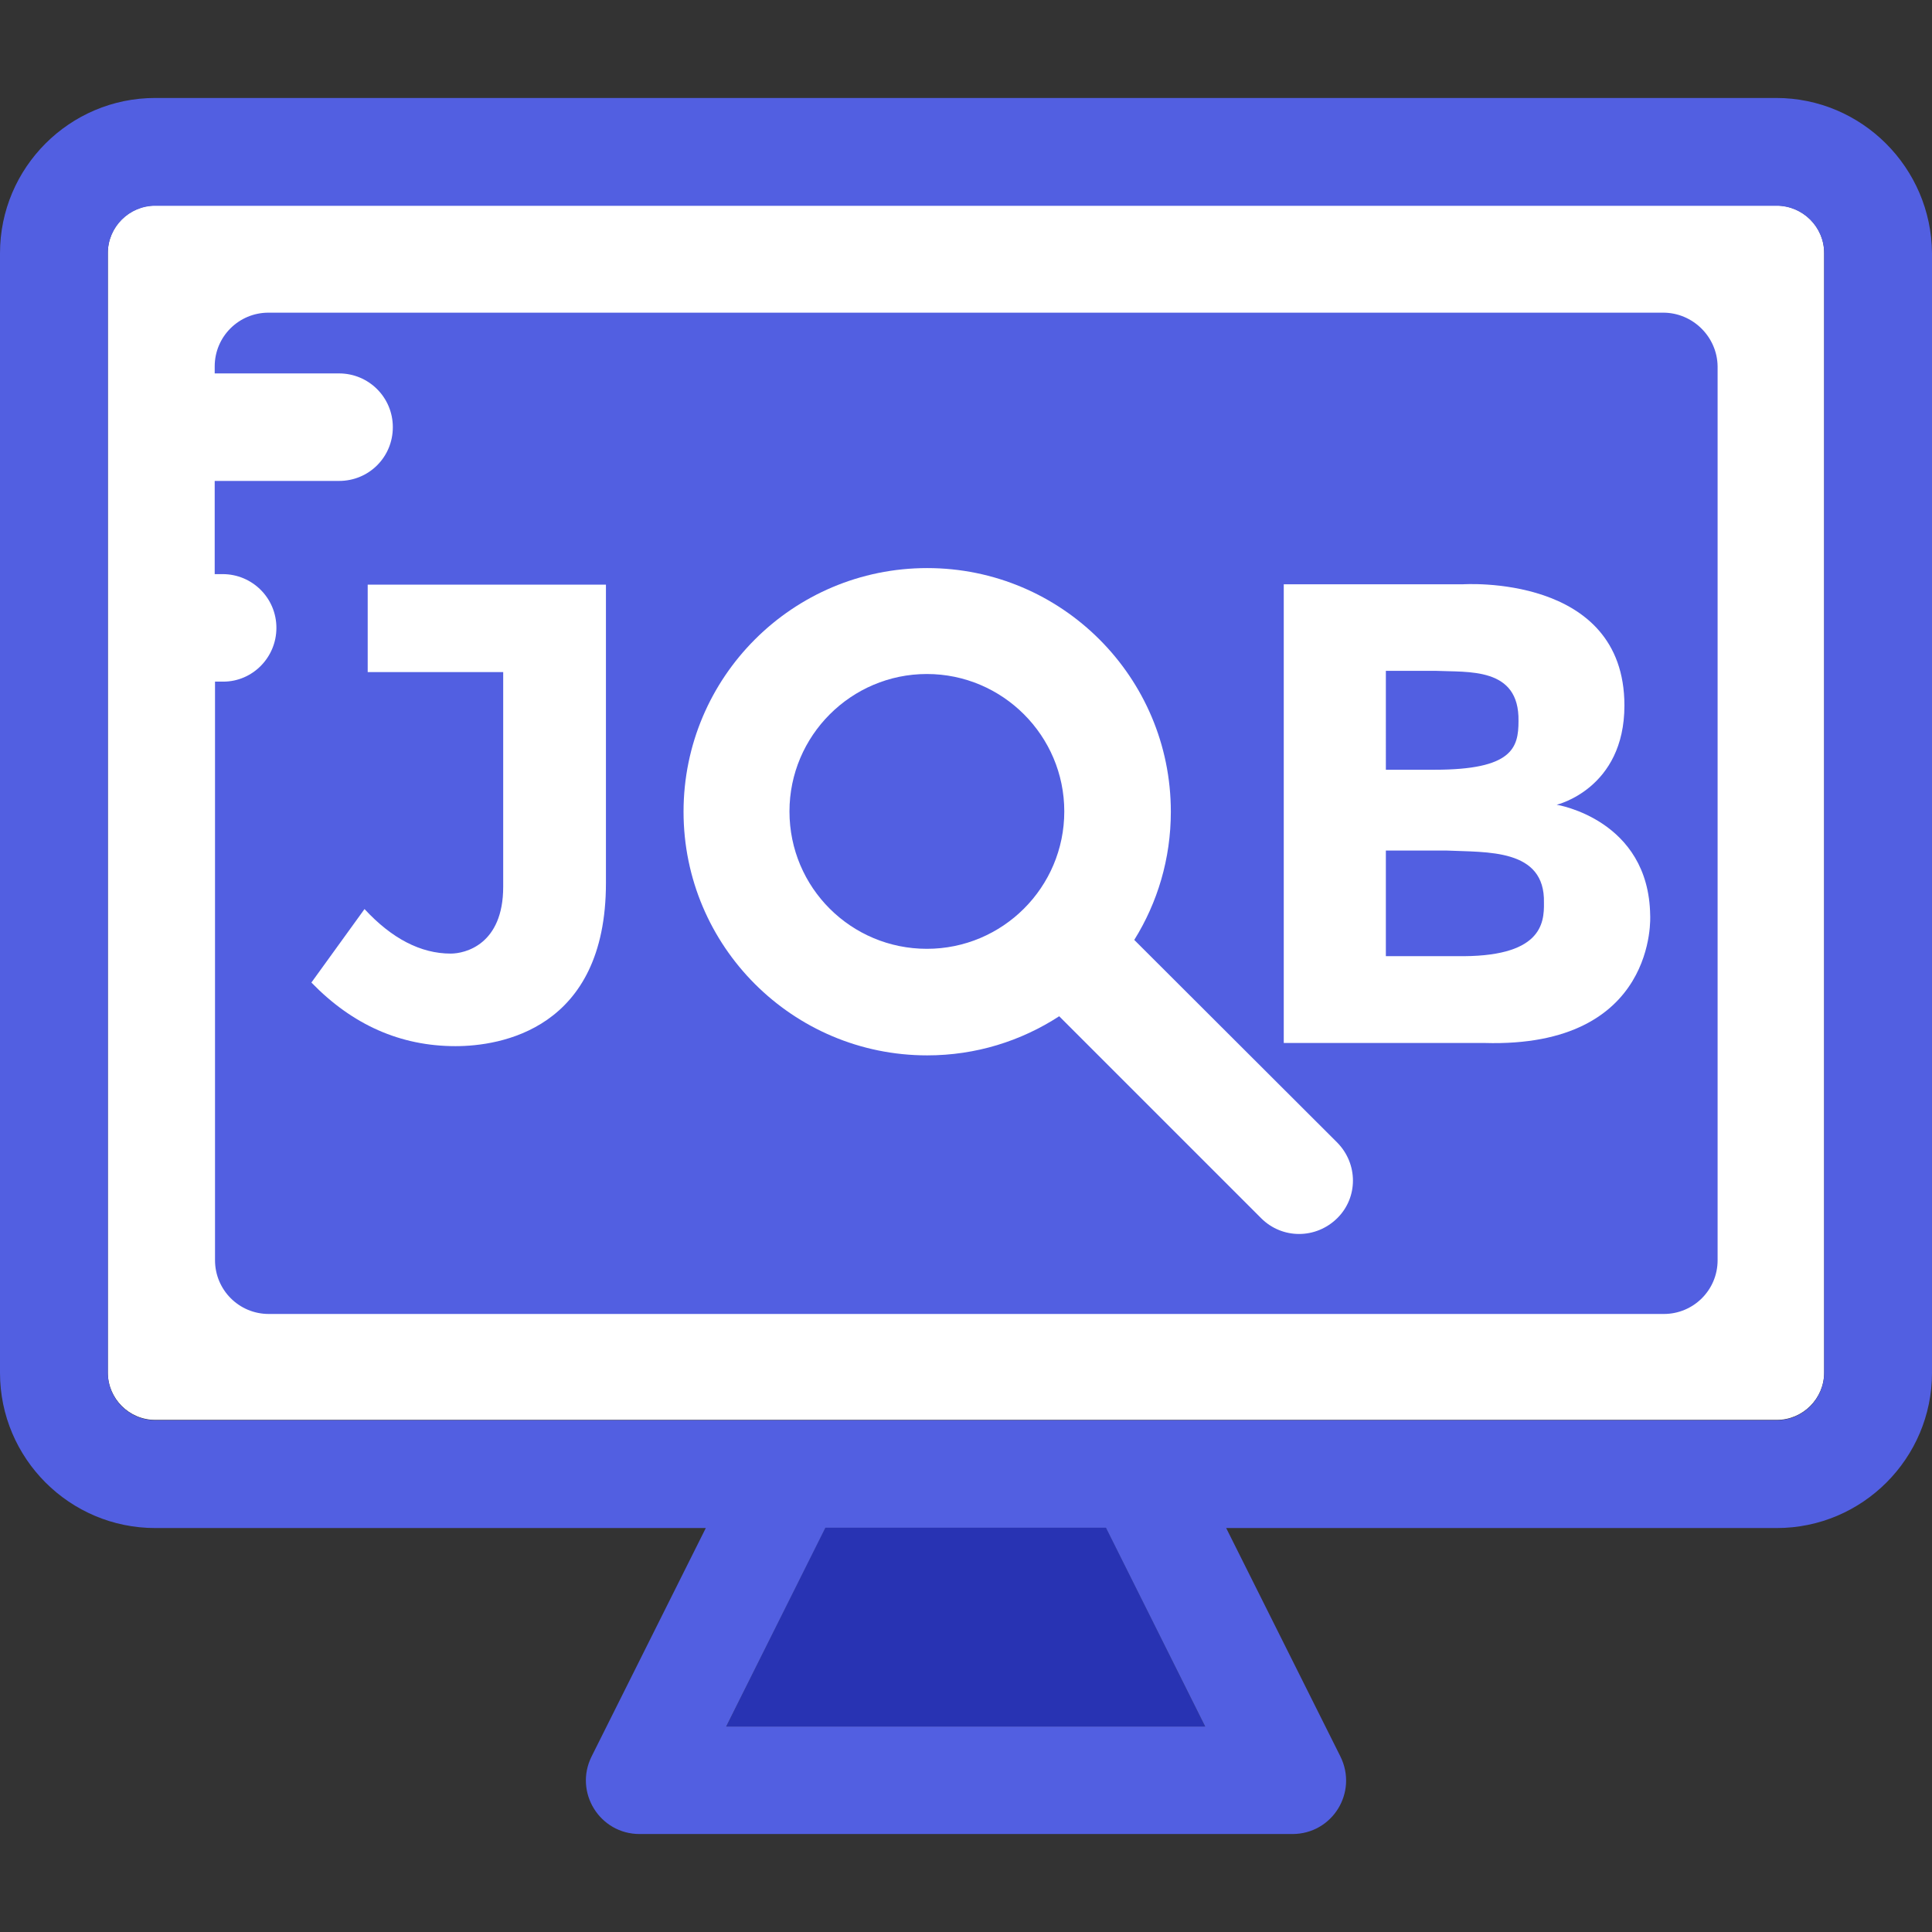
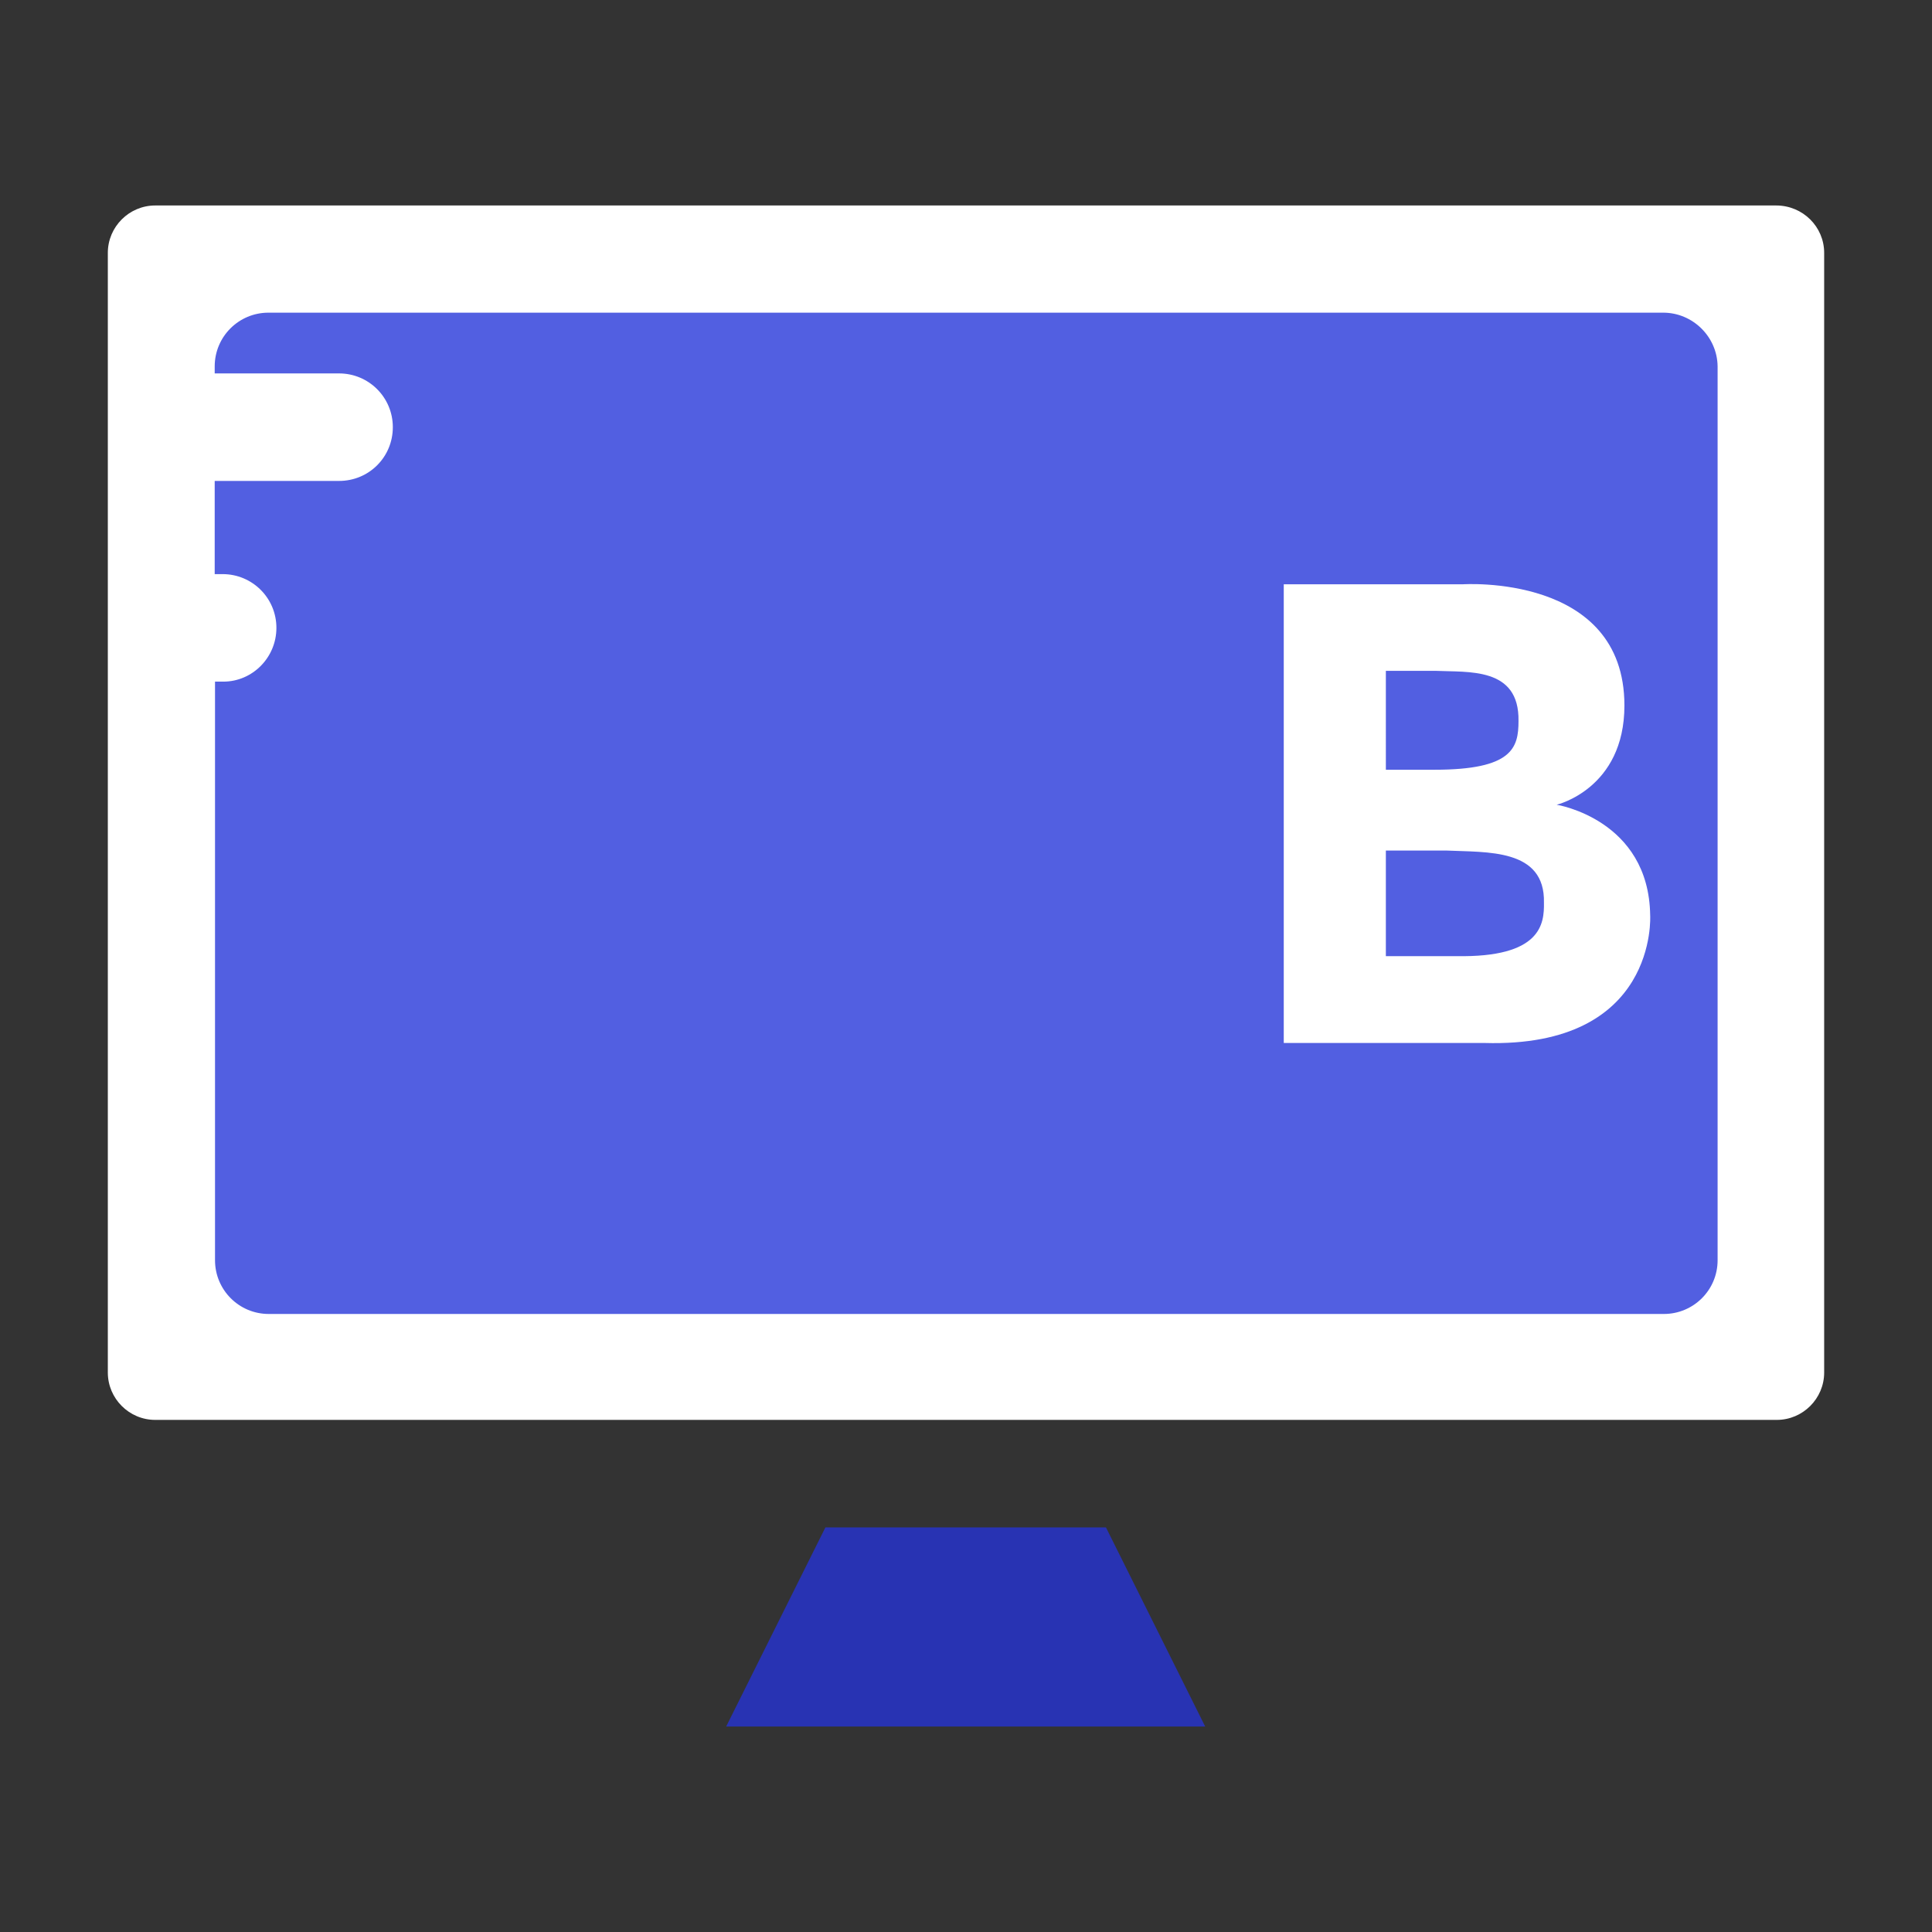
<svg xmlns="http://www.w3.org/2000/svg" version="1.1" id="Layer_1" x="0px" y="0px" viewBox="0 0 392.663 392.663" style="enable-background:new 0 0 392.663 392.663;">
  <rect x="0" y="0" width="392.663" height="392.663" fill="#333333" stroke="none" />
  <polygon style="fill: rgb(40, 51, 179);" points="167.758,310.432 147.588,350.901 244.945,350.901 224.776,310.432 " />
  <path style="fill:#FFFFFF;" d="M360.986,41.762H31.547c-5.301,0-9.632,4.331-9.632,9.632v227.556c0,5.301,4.331,9.632,9.632,9.632 h329.568c5.301,0,9.632-4.331,9.632-9.632V51.394C370.747,46.093,366.416,41.762,360.986,41.762z" />
-   <path style="fill: rgb(82, 95, 225);" d="M360.986,19.911H31.547C14.158,19.911,0,34.069,0,51.459v227.556 c0,17.39,14.158,31.547,31.547,31.547h111.903l-23.208,46.416c-3.62,7.24,1.616,15.774,9.762,15.774h132.655 c8.145,0,13.382-8.469,9.762-15.774l-23.208-46.416h111.903c17.39,0,31.547-14.158,31.547-31.547V51.459 C392.533,34.069,378.376,19.911,360.986,19.911z M370.747,279.014c0,5.301-4.331,9.632-9.632,9.632H31.547 c-5.301,0-9.632-4.331-9.632-9.632V51.459c0-5.301,4.331-9.632,9.632-9.632h329.568c5.301,0,9.632,4.331,9.632,9.632V279.014z M147.588,350.901l20.17-40.404h57.018l20.17,40.404H147.588z" />
  <path style="fill: rgb(82, 95, 225);" d="M338.036,63.547H54.562c-6.012,0-10.925,4.848-10.925,10.925v1.422h25.277 c6.012,0,10.925,4.848,10.925,10.925c0,6.077-4.848,10.925-10.925,10.925H43.636v18.941h1.616c6.012,0,10.925,4.848,10.925,10.925 c0,6.012-4.848,10.925-10.796,10.925h-1.681v117.592c0,6.012,4.848,10.925,10.925,10.925h283.539 c6.012,0,10.925-4.848,10.925-10.925V74.473C349.026,68.461,344.048,63.547,338.036,63.547z" />
  <circle style="fill: rgb(82, 95, 225);" cx="188.38" cy="164.978" r="27.927" />
  <g>
-     <path style="fill: rgb(255, 255, 255);" d="M230.529,191.03c4.719-7.564,7.434-16.485,7.434-26.053c0-27.345-22.174-49.519-49.519-49.519 s-49.519,22.174-49.519,49.519c0,27.345,22.174,49.519,49.519,49.519c9.891,0,19.071-2.909,26.828-7.952l41.051,41.051 c4.267,4.267,11.119,4.267,15.451,0c4.267-4.202,4.267-11.055,0-15.386L230.529,191.03z M188.38,192.84 c-15.386,0-27.927-12.412-27.927-27.927c0-15.386,12.541-27.927,27.927-27.927s27.927,12.541,27.927,27.927 C216.307,180.364,203.766,192.84,188.38,192.84z" />
-     <path style="fill: rgb(255, 255, 255);" d="M74.667,136.598h27.604v43.636c0,11.766-7.758,13.576-10.667,13.576 c-6.077,0-11.96-3.038-17.519-9.051l-10.796,14.933c8.339,8.598,18.101,12.929,29.285,12.929c8.986,0,30.578-3.297,30.578-33.164 V118.82h-48.42v17.778H74.667z" />
    <path style="fill: rgb(255, 255, 255);" d="M335.386,186.053c-0.259-19.523-19.006-22.497-19.006-22.497s13.77-3.232,13.77-20.17 c0-26.893-32.905-24.63-32.905-24.63h-36.331v93.22h40.792C337.002,213.01,335.386,186.053,335.386,186.053z M281.665,136.339 h0.065h9.956c6.723,0.323,17.131-0.84,16.937,10.214c0,5.43-1.228,9.891-17.067,9.891h-9.891L281.665,136.339L281.665,136.339z M295.952,194.327h-14.287v-21.463h12.283c8.275,0.388,20.105-0.453,19.846,10.602C313.859,187.733,313.277,194.65,295.952,194.327 z" />
  </g>
  <g />
  <g />
  <g />
  <g />
  <g />
  <g />
  <g />
  <g />
  <g />
  <g />
  <g />
  <g />
  <g />
  <g />
  <g />
</svg>